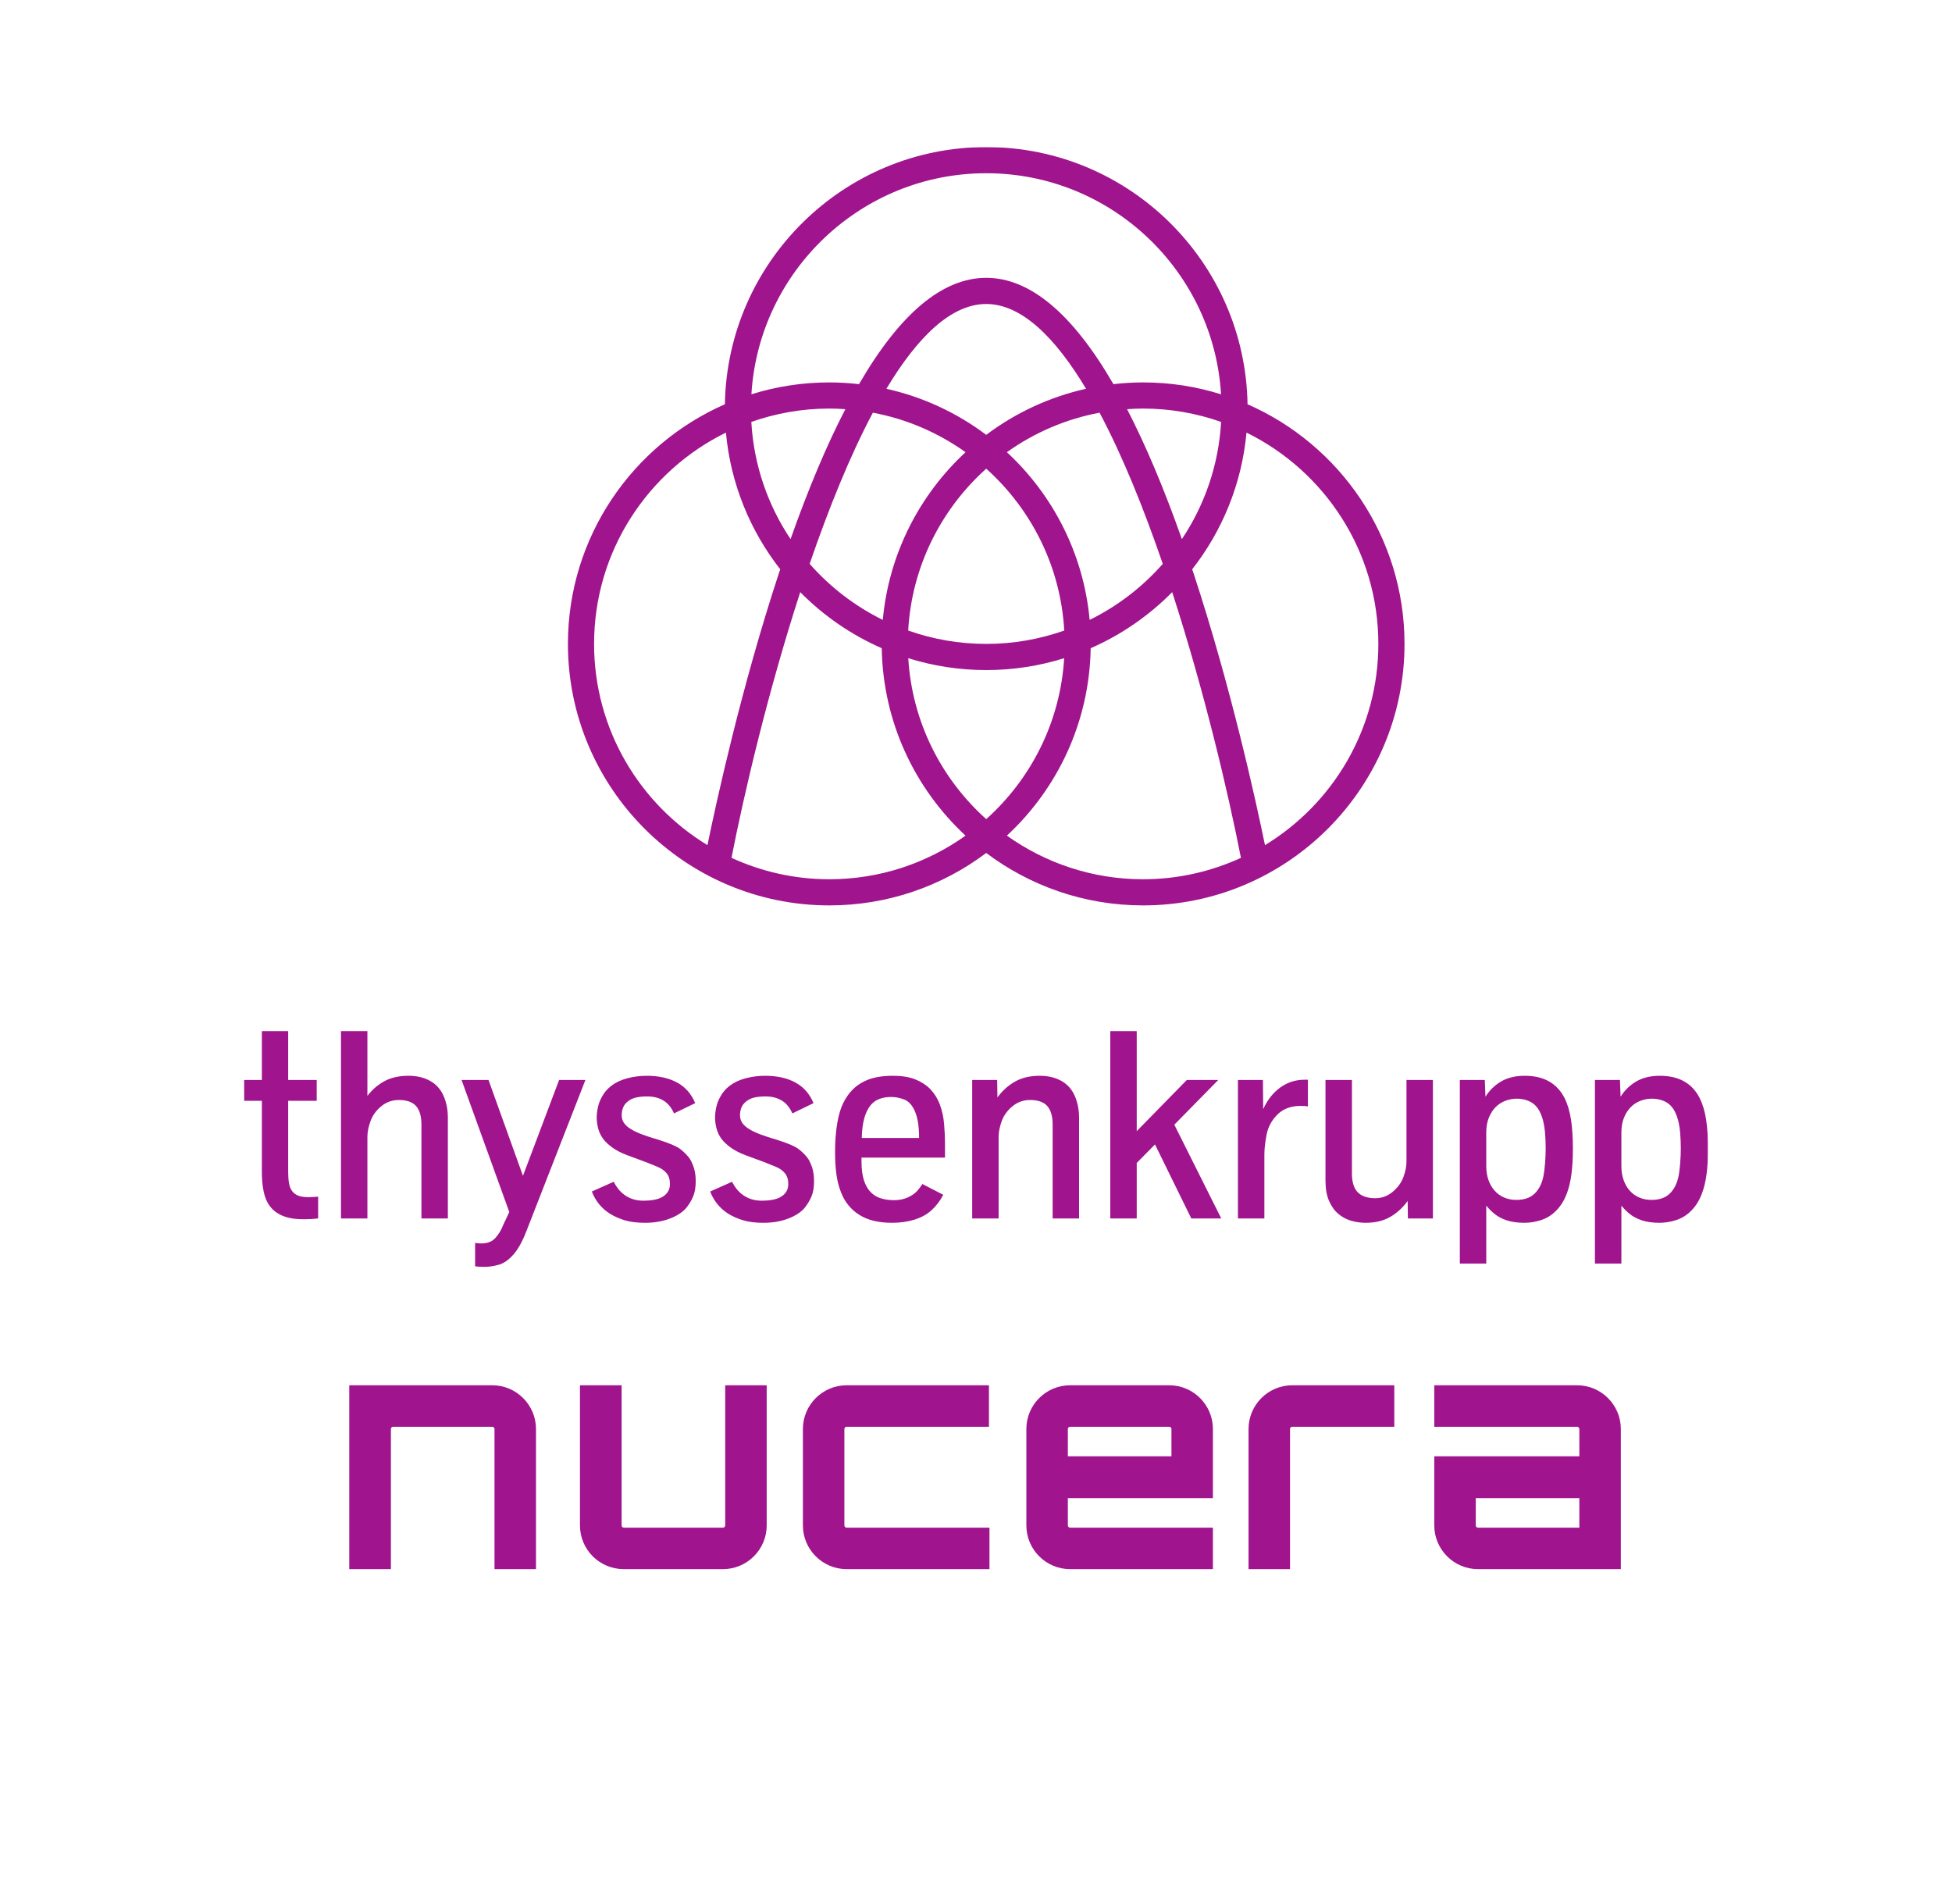
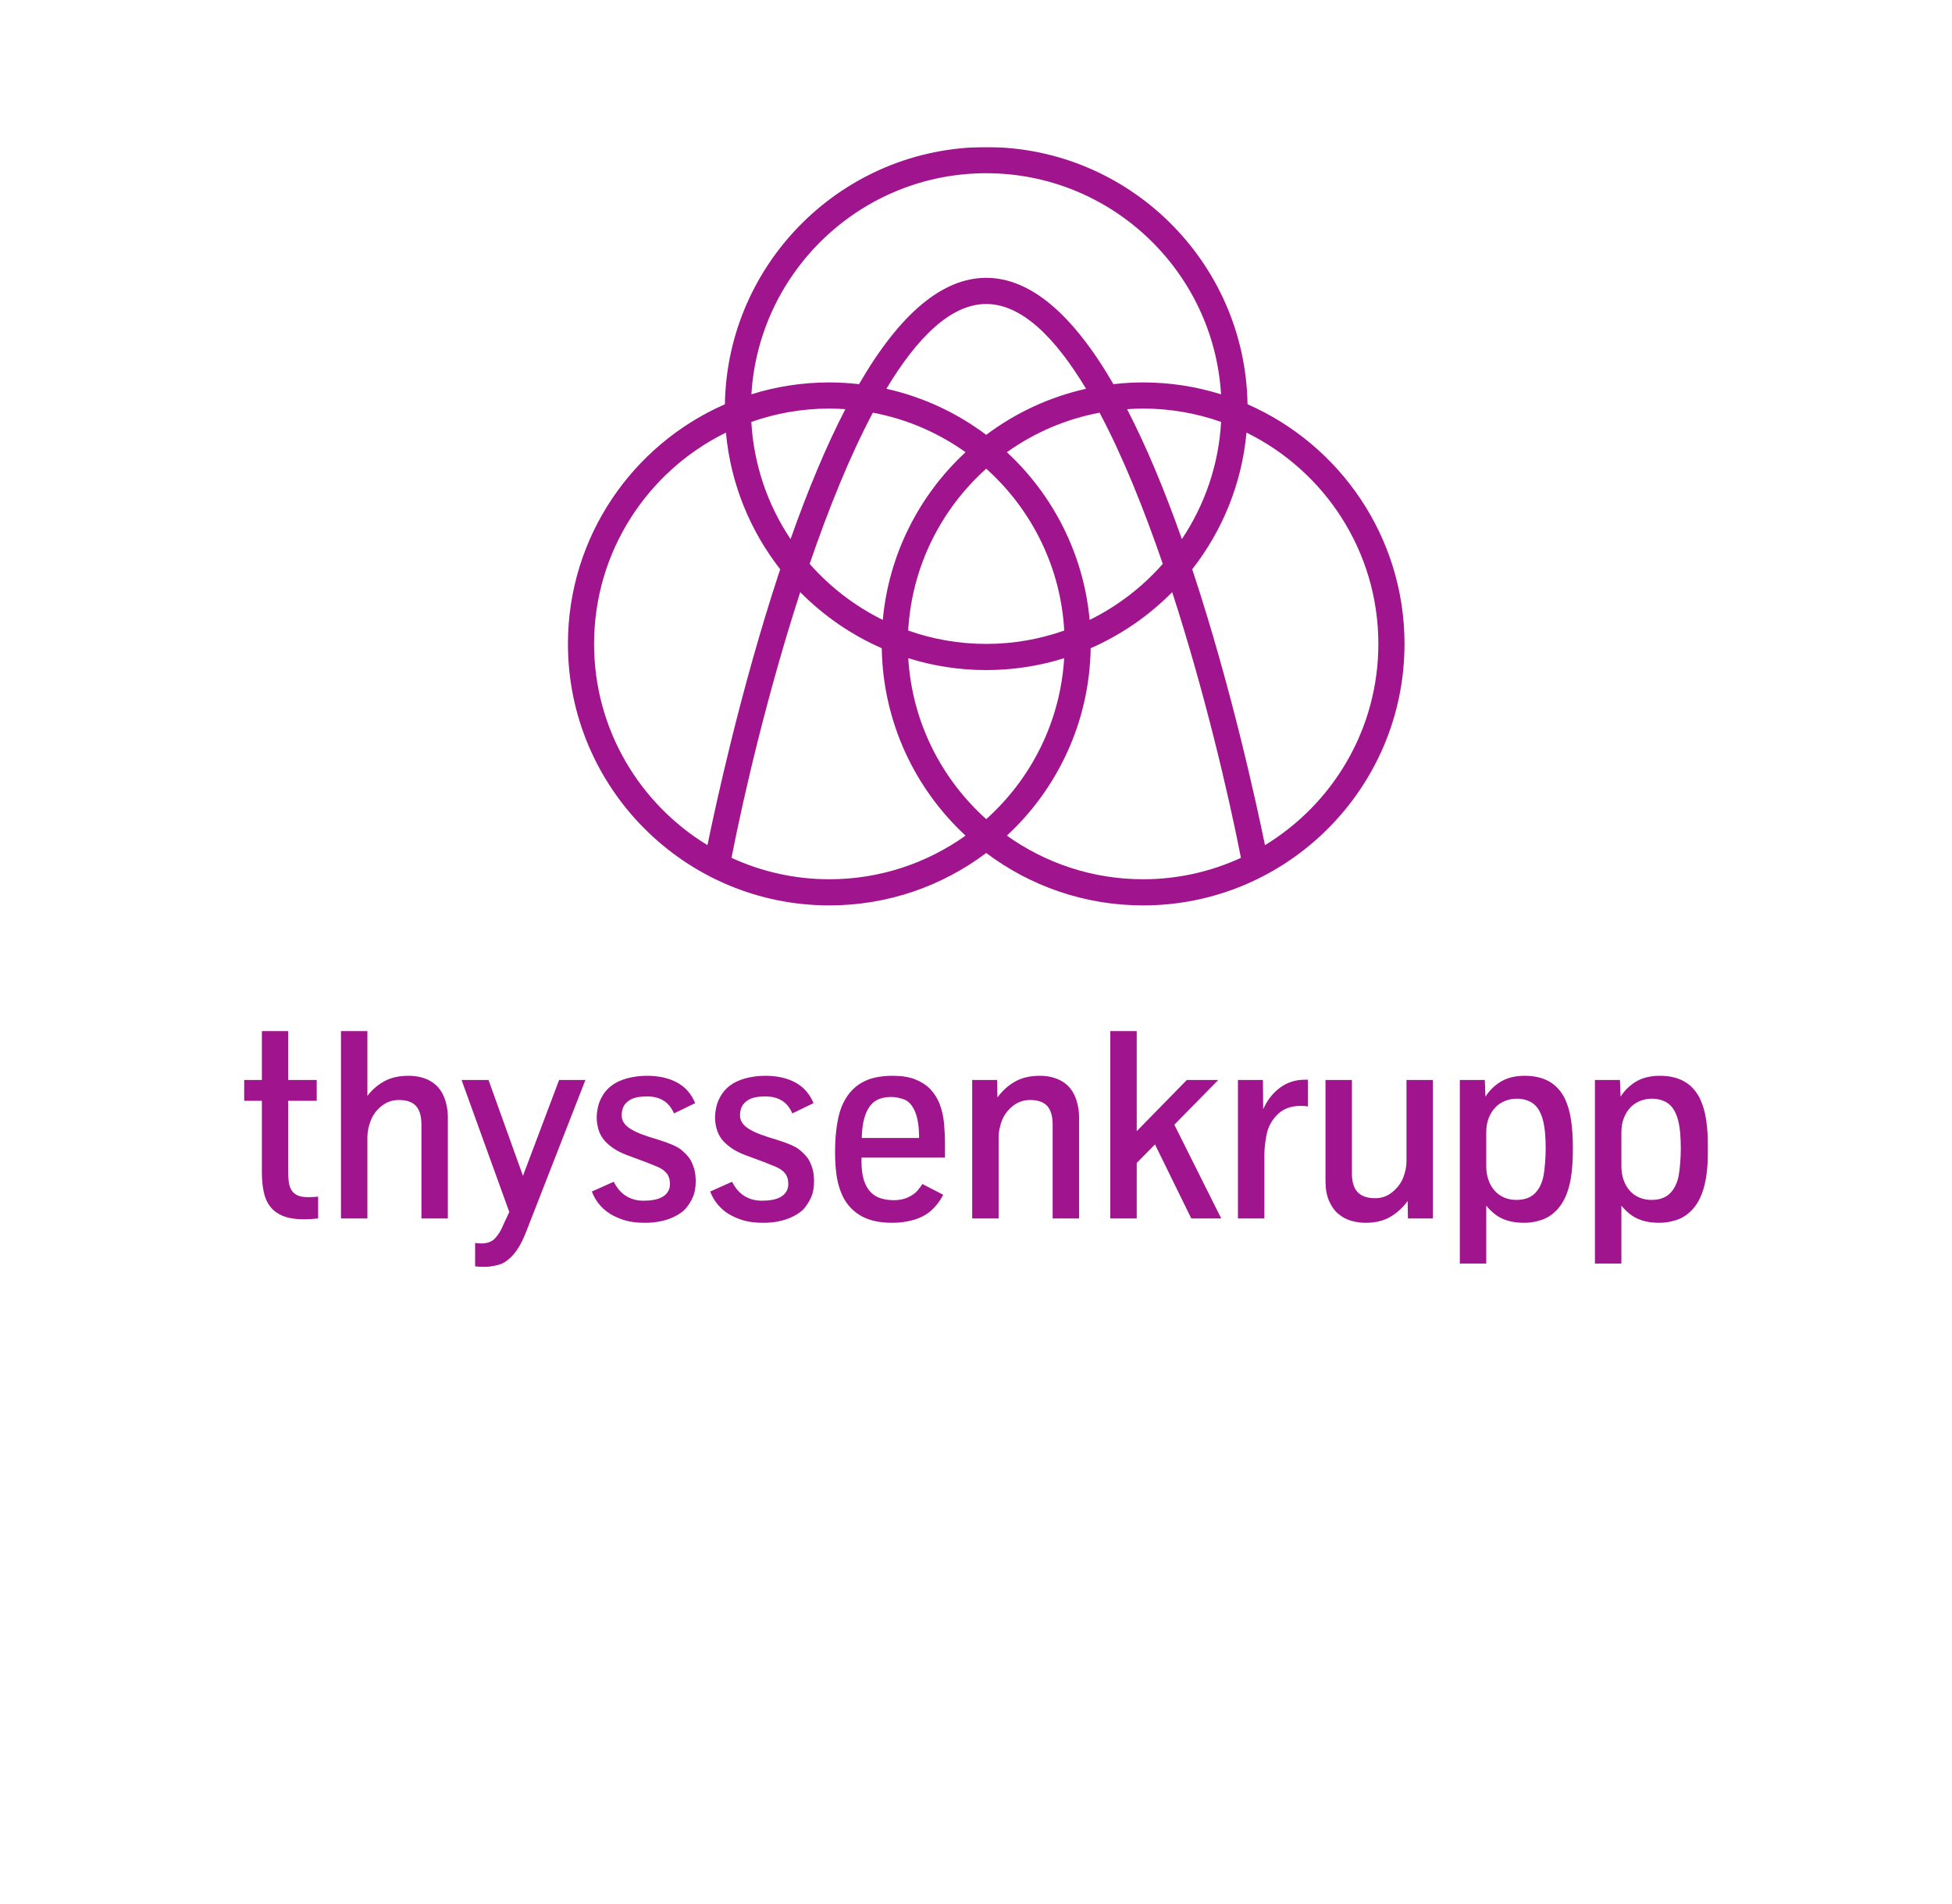
<svg xmlns="http://www.w3.org/2000/svg" width="120" height="117" viewBox="0 0 120 117" fill="none">
  <g clip-path="url(#clip0_83_468)">
    <g clip-path="url(#clip1_83_468)">
-       <path d="M30.264 85.142H21.471V96.442H24.031V87.828C24.031 87.755 24.084 87.692 24.168 87.692H30.264C30.337 87.692 30.4 87.755 30.4 87.828V96.442H32.95V87.828C32.95 86.349 31.743 85.142 30.264 85.142ZM44.583 85.142V93.756C44.583 93.83 44.52 93.893 44.447 93.893H38.35C38.267 93.893 38.214 93.83 38.214 93.756V85.142H35.654V93.756C35.654 95.236 36.85 96.442 38.35 96.442H44.447C45.926 96.442 47.133 95.236 47.133 93.756V85.142H44.583ZM52.045 93.893C51.972 93.893 51.909 93.83 51.909 93.756V87.828C51.909 87.755 51.972 87.692 52.045 87.692H60.796V85.142H52.045C50.566 85.142 49.359 86.349 49.359 87.828V93.756C49.359 95.236 50.566 96.442 52.045 96.442H60.828V93.893H52.045ZM71.878 85.142H65.782C64.303 85.142 63.096 86.349 63.096 87.828V93.756C63.096 95.236 64.303 96.442 65.782 96.442H74.564V93.893H65.782C65.709 93.893 65.646 93.83 65.646 93.756V92.077H74.564V87.828C74.564 86.349 73.358 85.142 71.878 85.142ZM65.646 89.507V87.828C65.646 87.755 65.709 87.692 65.782 87.692H71.878C71.962 87.692 72.015 87.755 72.015 87.828V89.507H65.646ZM79.441 85.142C77.961 85.142 76.755 86.349 76.755 87.828V96.442H79.304V87.828C79.304 87.755 79.357 87.692 79.441 87.692H85.715V85.142H79.441ZM96.955 85.142H88.173V87.692H96.955C97.028 87.692 97.091 87.755 97.091 87.828V89.507H88.173V93.756C88.173 95.236 89.379 96.442 90.859 96.442H99.641V87.828C99.641 86.349 98.434 85.142 96.955 85.142ZM97.091 93.893H90.859C90.775 93.893 90.722 93.83 90.722 93.756V92.077H97.091V93.893Z" fill="#A0148E" />
      <mask id="mask0_83_468" style="mask-type:luminance" maskUnits="userSpaceOnUse" x="-1" y="-10" width="123" height="123">
        <path d="M-0.362 112.484H121.461V-9.338H-0.362V112.484Z" fill="white" />
      </mask>
      <g mask="url(#mask0_83_468)">
        <path d="M77.765 51.944C77.233 49.353 75.69 42.268 73.379 35.25C73.349 35.162 73.321 35.077 73.291 34.99C75.139 32.628 76.341 29.738 76.628 26.588C81.425 28.945 84.735 33.88 84.735 39.576C84.735 44.811 81.941 49.404 77.765 51.944ZM61.898 51.36C65.008 48.479 66.975 44.386 67.05 39.841C68.935 39.015 70.634 37.84 72.061 36.394C74.029 42.462 75.505 48.723 76.287 52.725C74.453 53.567 72.416 54.041 70.271 54.041C67.152 54.041 64.264 53.045 61.898 51.36ZM50.985 54.041C48.84 54.041 46.803 53.567 44.969 52.725C45.751 48.723 47.227 42.462 49.195 36.394C50.622 37.84 52.321 39.015 54.206 39.841C54.28 44.386 56.248 48.479 59.357 51.36C56.992 53.045 54.104 54.041 50.985 54.041ZM36.521 39.576C36.521 33.88 39.831 28.945 44.627 26.588C44.915 29.738 46.118 32.627 47.965 34.99C47.935 35.077 47.907 35.162 47.877 35.25C45.566 42.268 44.023 49.353 43.491 51.944C39.315 49.404 36.521 44.811 36.521 39.576ZM60.629 10.647C68.309 10.647 74.608 16.667 75.064 24.235C73.549 23.76 71.939 23.504 70.271 23.504C69.654 23.504 69.046 23.543 68.448 23.611C65.93 19.268 63.315 17.076 60.629 17.076C57.942 17.076 55.326 19.268 52.809 23.611C52.21 23.543 51.602 23.504 50.985 23.504C49.317 23.504 47.707 23.76 46.193 24.235C46.648 16.667 52.947 10.647 60.629 10.647ZM69.288 25.149C69.613 25.127 69.94 25.111 70.271 25.111C71.952 25.111 73.565 25.403 75.068 25.932C74.919 28.586 74.051 31.05 72.656 33.135C71.557 30.022 70.432 27.36 69.288 25.149ZM60.629 39.576C58.947 39.576 57.334 39.285 55.831 38.755C56.053 34.812 57.862 31.286 60.629 28.806C63.394 31.286 65.203 34.812 65.425 38.755C63.922 39.285 62.309 39.576 60.629 39.576ZM54.491 23.895C56.386 20.739 58.457 18.684 60.629 18.684C62.799 18.684 64.871 20.739 66.765 23.895C64.504 24.4 62.421 25.379 60.628 26.727C58.835 25.379 56.752 24.4 54.491 23.895ZM48.6 33.135C47.205 31.05 46.338 28.586 46.188 25.932C47.691 25.403 49.304 25.111 50.985 25.111C51.316 25.111 51.643 25.127 51.968 25.149C50.824 27.36 49.7 30.022 48.6 33.135ZM49.774 34.657C50.933 31.278 52.24 28.035 53.66 25.364C55.752 25.757 57.685 26.601 59.357 27.793C56.527 30.415 54.641 34.041 54.27 38.1C52.553 37.256 51.027 36.079 49.774 34.657ZM60.629 50.346C57.875 47.878 56.071 44.374 55.836 40.453C57.35 40.928 58.96 41.184 60.629 41.184C62.297 41.184 63.906 40.928 65.42 40.453C65.185 44.374 63.381 47.878 60.629 50.346ZM66.986 38.1C66.615 34.041 64.728 30.415 61.899 27.793C63.571 26.601 65.504 25.757 67.596 25.364C69.016 28.035 70.323 31.278 71.482 34.657C70.229 36.08 68.704 37.256 66.986 38.1ZM76.693 24.847C76.55 16.108 69.401 9.04 60.629 9.04C51.855 9.04 44.706 16.108 44.563 24.847C38.89 27.331 34.914 32.997 34.914 39.576C34.914 48.438 42.123 55.648 50.985 55.648C54.6 55.648 57.94 54.447 60.628 52.425C63.316 54.447 66.656 55.648 70.271 55.648C79.133 55.648 86.343 48.438 86.343 39.576C86.343 32.997 82.366 27.331 76.693 24.847Z" fill="#A0148E" />
      </g>
      <mask id="mask1_83_468" style="mask-type:luminance" maskUnits="userSpaceOnUse" x="-1" y="-10" width="123" height="123">
        <path d="M-0.362 112.484H121.461V-9.338H-0.362V112.484Z" fill="white" />
      </mask>
      <g mask="url(#mask1_83_468)">
        <path d="M19.558 74.889V73.548C19.353 73.57 19.149 73.58 18.944 73.58C18.691 73.58 18.485 73.547 18.325 73.484C18.167 73.419 18.041 73.322 17.95 73.193C17.858 73.063 17.796 72.902 17.764 72.707C17.732 72.513 17.716 72.287 17.716 72.029V67.657H19.47V66.379H17.716V63.373H16.099V66.379H15V67.657H16.099V72.046C16.099 72.482 16.135 72.879 16.209 73.237C16.281 73.596 16.413 73.9 16.604 74.15C16.795 74.401 17.058 74.595 17.392 74.732C17.726 74.87 18.154 74.939 18.677 74.939C18.99 74.939 19.283 74.921 19.558 74.889ZM22.586 74.889V69.871C22.586 69.58 22.65 69.259 22.777 68.908C22.903 68.559 23.122 68.254 23.435 67.996C23.747 67.737 24.108 67.608 24.518 67.608C25.003 67.608 25.355 67.732 25.577 67.979C25.798 68.227 25.908 68.61 25.908 69.127V74.889H27.532V68.699C27.532 68.198 27.442 67.745 27.262 67.341C27.081 66.937 26.803 66.632 26.429 66.427C26.055 66.223 25.617 66.12 25.116 66.12C24.534 66.12 24.039 66.231 23.633 66.452C23.226 66.673 22.877 66.975 22.586 67.357V63.373H20.962V74.889H22.586ZM30.663 77.734C30.969 77.648 31.268 77.44 31.559 77.111C31.85 76.783 32.12 76.296 32.368 75.649L35.988 66.379H34.371L32.149 72.27L30.032 66.379H28.375L31.309 74.493L30.929 75.302C30.816 75.597 30.659 75.859 30.456 76.085C30.255 76.312 29.965 76.425 29.588 76.425C29.453 76.425 29.326 76.414 29.208 76.392V77.831C29.353 77.853 29.545 77.864 29.782 77.864C30.062 77.864 30.355 77.82 30.663 77.734ZM40.566 75.071C40.844 75.015 41.089 74.94 41.301 74.848C41.514 74.757 41.698 74.656 41.851 74.545C42.005 74.435 42.125 74.323 42.211 74.211C42.378 74 42.513 73.773 42.615 73.527C42.718 73.283 42.769 72.974 42.769 72.603C42.769 72.289 42.733 72.022 42.663 71.802C42.593 71.581 42.513 71.395 42.421 71.244C42.292 71.05 42.106 70.855 41.864 70.658C41.621 70.462 41.147 70.256 40.441 70.04C40.086 69.938 39.77 69.835 39.495 69.733C39.221 69.631 38.988 69.522 38.797 69.405C38.605 69.291 38.461 69.164 38.365 69.027C38.267 68.889 38.219 68.731 38.219 68.554C38.219 68.188 38.334 67.909 38.566 67.721C38.707 67.597 38.876 67.511 39.076 67.462C39.274 67.414 39.509 67.389 39.778 67.389C40.177 67.389 40.514 67.474 40.788 67.644C41.063 67.813 41.279 68.077 41.435 68.432L42.737 67.802C42.505 67.236 42.136 66.814 41.629 66.537C41.122 66.26 40.501 66.12 39.762 66.12C39.348 66.12 38.947 66.172 38.562 66.274C38.177 66.376 37.853 66.528 37.593 66.727C37.331 66.926 37.133 67.158 36.998 67.422C36.879 67.632 36.798 67.85 36.752 68.077C36.706 68.302 36.683 68.51 36.683 68.699C36.683 68.914 36.715 69.142 36.78 69.382C36.845 69.621 36.955 69.841 37.112 70.04C37.236 70.197 37.413 70.36 37.645 70.53C37.877 70.699 38.168 70.851 38.518 70.986L39.762 71.447C39.983 71.533 40.208 71.625 40.437 71.722C40.666 71.818 40.848 71.949 40.983 72.114C41.117 72.278 41.185 72.497 41.185 72.772C41.185 72.961 41.141 73.121 41.055 73.252C40.969 73.384 40.854 73.492 40.708 73.572C40.563 73.653 40.393 73.711 40.198 73.745C40.005 73.781 39.797 73.798 39.576 73.798C39.334 73.798 39.118 73.769 38.93 73.709C38.742 73.65 38.572 73.569 38.421 73.463C38.27 73.358 38.138 73.236 38.024 73.095C37.912 72.955 37.812 72.802 37.725 72.635L36.384 73.233C36.492 73.518 36.64 73.777 36.828 74.008C37.017 74.24 37.244 74.439 37.508 74.606C37.783 74.773 38.088 74.906 38.425 75.007C38.761 75.106 39.172 75.156 39.657 75.156C39.986 75.156 40.289 75.127 40.566 75.071ZM47.842 75.071C48.118 75.015 48.364 74.94 48.577 74.848C48.79 74.757 48.973 74.656 49.127 74.545C49.28 74.435 49.4 74.323 49.486 74.211C49.653 74 49.787 73.773 49.89 73.527C49.992 73.283 50.043 72.974 50.043 72.603C50.043 72.289 50.008 72.022 49.939 71.802C49.869 71.581 49.787 71.395 49.696 71.244C49.567 71.05 49.381 70.855 49.138 70.658C48.896 70.462 48.422 70.256 47.716 70.04C47.361 69.938 47.046 69.835 46.771 69.733C46.496 69.631 46.262 69.522 46.072 69.405C45.88 69.291 45.736 69.164 45.639 69.027C45.543 68.889 45.493 68.731 45.493 68.554C45.493 68.188 45.61 67.909 45.842 67.721C45.981 67.597 46.151 67.511 46.35 67.462C46.55 67.414 46.784 67.389 47.054 67.389C47.452 67.389 47.789 67.474 48.064 67.644C48.339 67.813 48.554 68.077 48.71 68.432L50.011 67.802C49.779 67.236 49.41 66.814 48.904 66.537C48.398 66.26 47.776 66.12 47.038 66.12C46.622 66.12 46.222 66.172 45.837 66.274C45.452 66.376 45.128 66.528 44.867 66.727C44.606 66.926 44.408 67.158 44.273 67.422C44.155 67.632 44.072 67.85 44.027 68.077C43.981 68.302 43.958 68.51 43.958 68.699C43.958 68.914 43.991 69.142 44.055 69.382C44.12 69.621 44.23 69.841 44.387 70.04C44.51 70.197 44.688 70.36 44.919 70.53C45.151 70.699 45.442 70.851 45.792 70.986L47.038 71.447C47.258 71.533 47.483 71.625 47.712 71.722C47.941 71.818 48.123 71.949 48.257 72.114C48.392 72.278 48.46 72.497 48.46 72.772C48.46 72.961 48.417 73.121 48.331 73.252C48.244 73.384 48.128 73.492 47.983 73.572C47.837 73.653 47.668 73.711 47.474 73.745C47.279 73.781 47.072 73.798 46.852 73.798C46.609 73.798 46.393 73.769 46.205 73.709C46.016 73.65 45.847 73.569 45.696 73.463C45.545 73.358 45.413 73.236 45.3 73.095C45.186 72.955 45.087 72.802 45.001 72.635L43.659 73.233C43.767 73.518 43.915 73.777 44.104 74.008C44.292 74.24 44.518 74.439 44.782 74.606C45.057 74.773 45.363 74.906 45.7 75.007C46.037 75.106 46.448 75.156 46.932 75.156C47.261 75.156 47.564 75.127 47.842 75.071ZM56.19 74.97C56.607 74.845 56.96 74.656 57.248 74.4C57.536 74.144 57.783 73.822 57.988 73.434L56.703 72.772C56.633 72.891 56.53 73.028 56.396 73.184C56.261 73.341 56.068 73.475 55.817 73.592C55.568 73.708 55.283 73.766 54.965 73.766C54.669 73.766 54.398 73.728 54.153 73.653C53.908 73.578 53.696 73.448 53.519 73.264C53.341 73.082 53.203 72.836 53.106 72.53C53.01 72.222 52.961 71.841 52.961 71.382V71.148H58.093V70.258C58.093 69.876 58.074 69.474 58.036 69.054C57.998 68.634 57.911 68.241 57.774 67.879C57.636 67.514 57.433 67.193 57.163 66.913C56.92 66.67 56.617 66.478 56.25 66.335C55.884 66.192 55.432 66.12 54.893 66.12C54.311 66.12 53.817 66.195 53.413 66.342C53.01 66.491 52.67 66.708 52.395 66.993C52.19 67.198 52.006 67.463 51.841 67.789C51.677 68.116 51.552 68.539 51.466 69.058C51.379 69.579 51.336 70.164 51.336 70.816C51.336 71.317 51.364 71.769 51.418 72.169C51.471 72.571 51.566 72.942 51.701 73.281C51.926 73.868 52.297 74.328 52.812 74.659C53.326 74.99 54.004 75.156 54.844 75.156C55.323 75.156 55.772 75.094 56.19 74.97ZM53.135 68.719C53.229 68.394 53.354 68.135 53.511 67.943C53.667 67.752 53.853 67.617 54.068 67.539C54.284 67.461 54.521 67.422 54.78 67.422C55.055 67.422 55.328 67.476 55.6 67.583C55.871 67.691 56.09 67.939 56.254 68.327C56.419 68.715 56.501 69.254 56.501 69.943H52.977C52.988 69.453 53.04 69.045 53.135 68.719ZM61.39 74.889V69.871C61.39 69.58 61.454 69.259 61.58 68.908C61.707 68.559 61.926 68.254 62.239 67.996C62.551 67.737 62.912 67.608 63.322 67.608C63.806 67.608 64.159 67.732 64.38 67.979C64.602 68.227 64.712 68.61 64.712 69.127V74.889H66.336V68.699C66.336 68.198 66.245 67.745 66.065 67.341C65.885 66.937 65.607 66.632 65.233 66.427C64.859 66.223 64.421 66.12 63.919 66.12C63.316 66.12 62.805 66.242 62.384 66.485C61.964 66.727 61.608 67.051 61.318 67.454L61.301 66.379H59.766V74.889H61.39ZM69.881 74.889V71.478L71.004 70.339L73.235 74.889H75.077L72.192 69.127L74.892 66.379H72.96L69.881 69.523V63.373H68.256V74.889H69.881ZM77.728 74.889V70.969C77.728 70.614 77.773 70.202 77.865 69.733C77.956 69.265 78.178 68.854 78.531 68.501C78.885 68.148 79.36 67.971 79.957 67.971C80.157 67.971 80.305 67.983 80.403 68.004V66.363H80.193C79.643 66.363 79.146 66.522 78.706 66.84C78.264 67.158 77.912 67.602 77.655 68.173L77.638 66.379H76.103V74.889H77.728ZM85.473 74.789C85.891 74.543 86.245 74.219 86.536 73.814L86.552 74.889H88.088V66.379H86.464V71.397C86.464 71.683 86.402 71.997 86.278 72.339C86.153 72.681 85.934 72.984 85.62 73.249C85.304 73.512 84.947 73.645 84.549 73.645C84.064 73.645 83.703 73.522 83.465 73.278C83.229 73.031 83.11 72.647 83.11 72.125V66.379H81.485V72.569C81.485 73.064 81.557 73.478 81.704 73.81C81.849 74.142 82.038 74.407 82.274 74.606C82.507 74.806 82.772 74.947 83.065 75.031C83.359 75.114 83.654 75.156 83.95 75.156C84.549 75.156 85.055 75.033 85.473 74.789ZM91.368 77.661V74.097C91.492 74.259 91.657 74.425 91.865 74.598C92.072 74.77 92.328 74.906 92.632 75.007C92.937 75.106 93.296 75.156 93.712 75.156C94.051 75.156 94.396 75.1 94.746 74.986C95.096 74.873 95.409 74.675 95.683 74.392C95.958 74.109 96.174 73.756 96.33 73.329C96.454 73.001 96.545 72.614 96.604 72.169C96.663 71.725 96.694 71.204 96.694 70.606C96.694 69.933 96.656 69.341 96.58 68.832C96.505 68.322 96.374 67.877 96.184 67.495C95.721 66.579 94.905 66.12 93.736 66.12C93.159 66.12 92.673 66.238 92.277 66.472C91.882 66.707 91.562 67.018 91.319 67.406L91.279 66.379H89.744V77.661H91.368ZM92.463 73.6C92.234 73.501 92.039 73.359 91.878 73.175C91.715 72.993 91.59 72.773 91.501 72.517C91.412 72.261 91.368 71.978 91.368 71.664V69.612C91.368 69.266 91.42 68.964 91.525 68.703C91.631 68.441 91.77 68.224 91.942 68.048C92.114 67.873 92.315 67.743 92.543 67.657C92.773 67.57 93.009 67.527 93.251 67.527C93.509 67.527 93.751 67.574 93.974 67.668C94.198 67.762 94.38 67.907 94.524 68.104C94.666 68.301 94.779 68.556 94.859 68.868C94.918 69.1 94.96 69.364 94.985 69.66C95.009 69.957 95.021 70.272 95.021 70.606C95.021 70.864 95.009 71.153 94.985 71.471C94.96 71.789 94.929 72.05 94.891 72.255C94.799 72.723 94.619 73.09 94.35 73.354C94.081 73.617 93.704 73.749 93.218 73.749C92.943 73.749 92.692 73.7 92.463 73.6ZM99.675 77.661V74.097C99.799 74.259 99.964 74.425 100.171 74.598C100.379 74.77 100.635 74.906 100.939 75.007C101.244 75.106 101.603 75.156 102.019 75.156C102.358 75.156 102.703 75.1 103.053 74.986C103.403 74.873 103.715 74.675 103.99 74.392C104.265 74.109 104.481 73.756 104.636 73.329C104.761 73.001 104.851 72.614 104.911 72.169C104.97 71.725 105 71.204 105 70.606C105 69.933 104.962 69.341 104.887 68.832C104.812 68.322 104.679 67.877 104.491 67.495C104.028 66.579 103.211 66.12 102.042 66.12C101.466 66.12 100.98 66.238 100.583 66.472C100.188 66.707 99.869 67.018 99.626 67.406L99.586 66.379H98.049V77.661H99.675ZM100.77 73.6C100.54 73.501 100.345 73.359 100.183 73.175C100.022 72.993 99.897 72.773 99.808 72.517C99.719 72.261 99.675 71.978 99.675 71.664V69.612C99.675 69.266 99.727 68.964 99.832 68.703C99.938 68.441 100.076 68.224 100.248 68.048C100.421 67.873 100.622 67.743 100.85 67.657C101.079 67.57 101.315 67.527 101.557 67.527C101.816 67.527 102.058 67.574 102.281 67.668C102.504 67.762 102.688 67.907 102.831 68.104C102.973 68.301 103.084 68.556 103.166 68.868C103.225 69.1 103.267 69.364 103.292 69.66C103.315 69.957 103.328 70.272 103.328 70.606C103.328 70.864 103.315 71.153 103.292 71.471C103.267 71.789 103.236 72.05 103.198 72.255C103.106 72.723 102.926 73.09 102.656 73.354C102.387 73.617 102.01 73.749 101.525 73.749C101.25 73.749 100.999 73.7 100.77 73.6Z" fill="#A0148E" />
      </g>
    </g>
  </g>
  <defs>
    <clipPath id="clip0_83_468">
      <rect width="120" height="116.418" fill="white" />
    </clipPath>
    <clipPath id="clip1_83_468">
      <rect width="90" height="87.402" fill="white" transform="translate(15 9.04)" />
    </clipPath>
  </defs>
</svg>